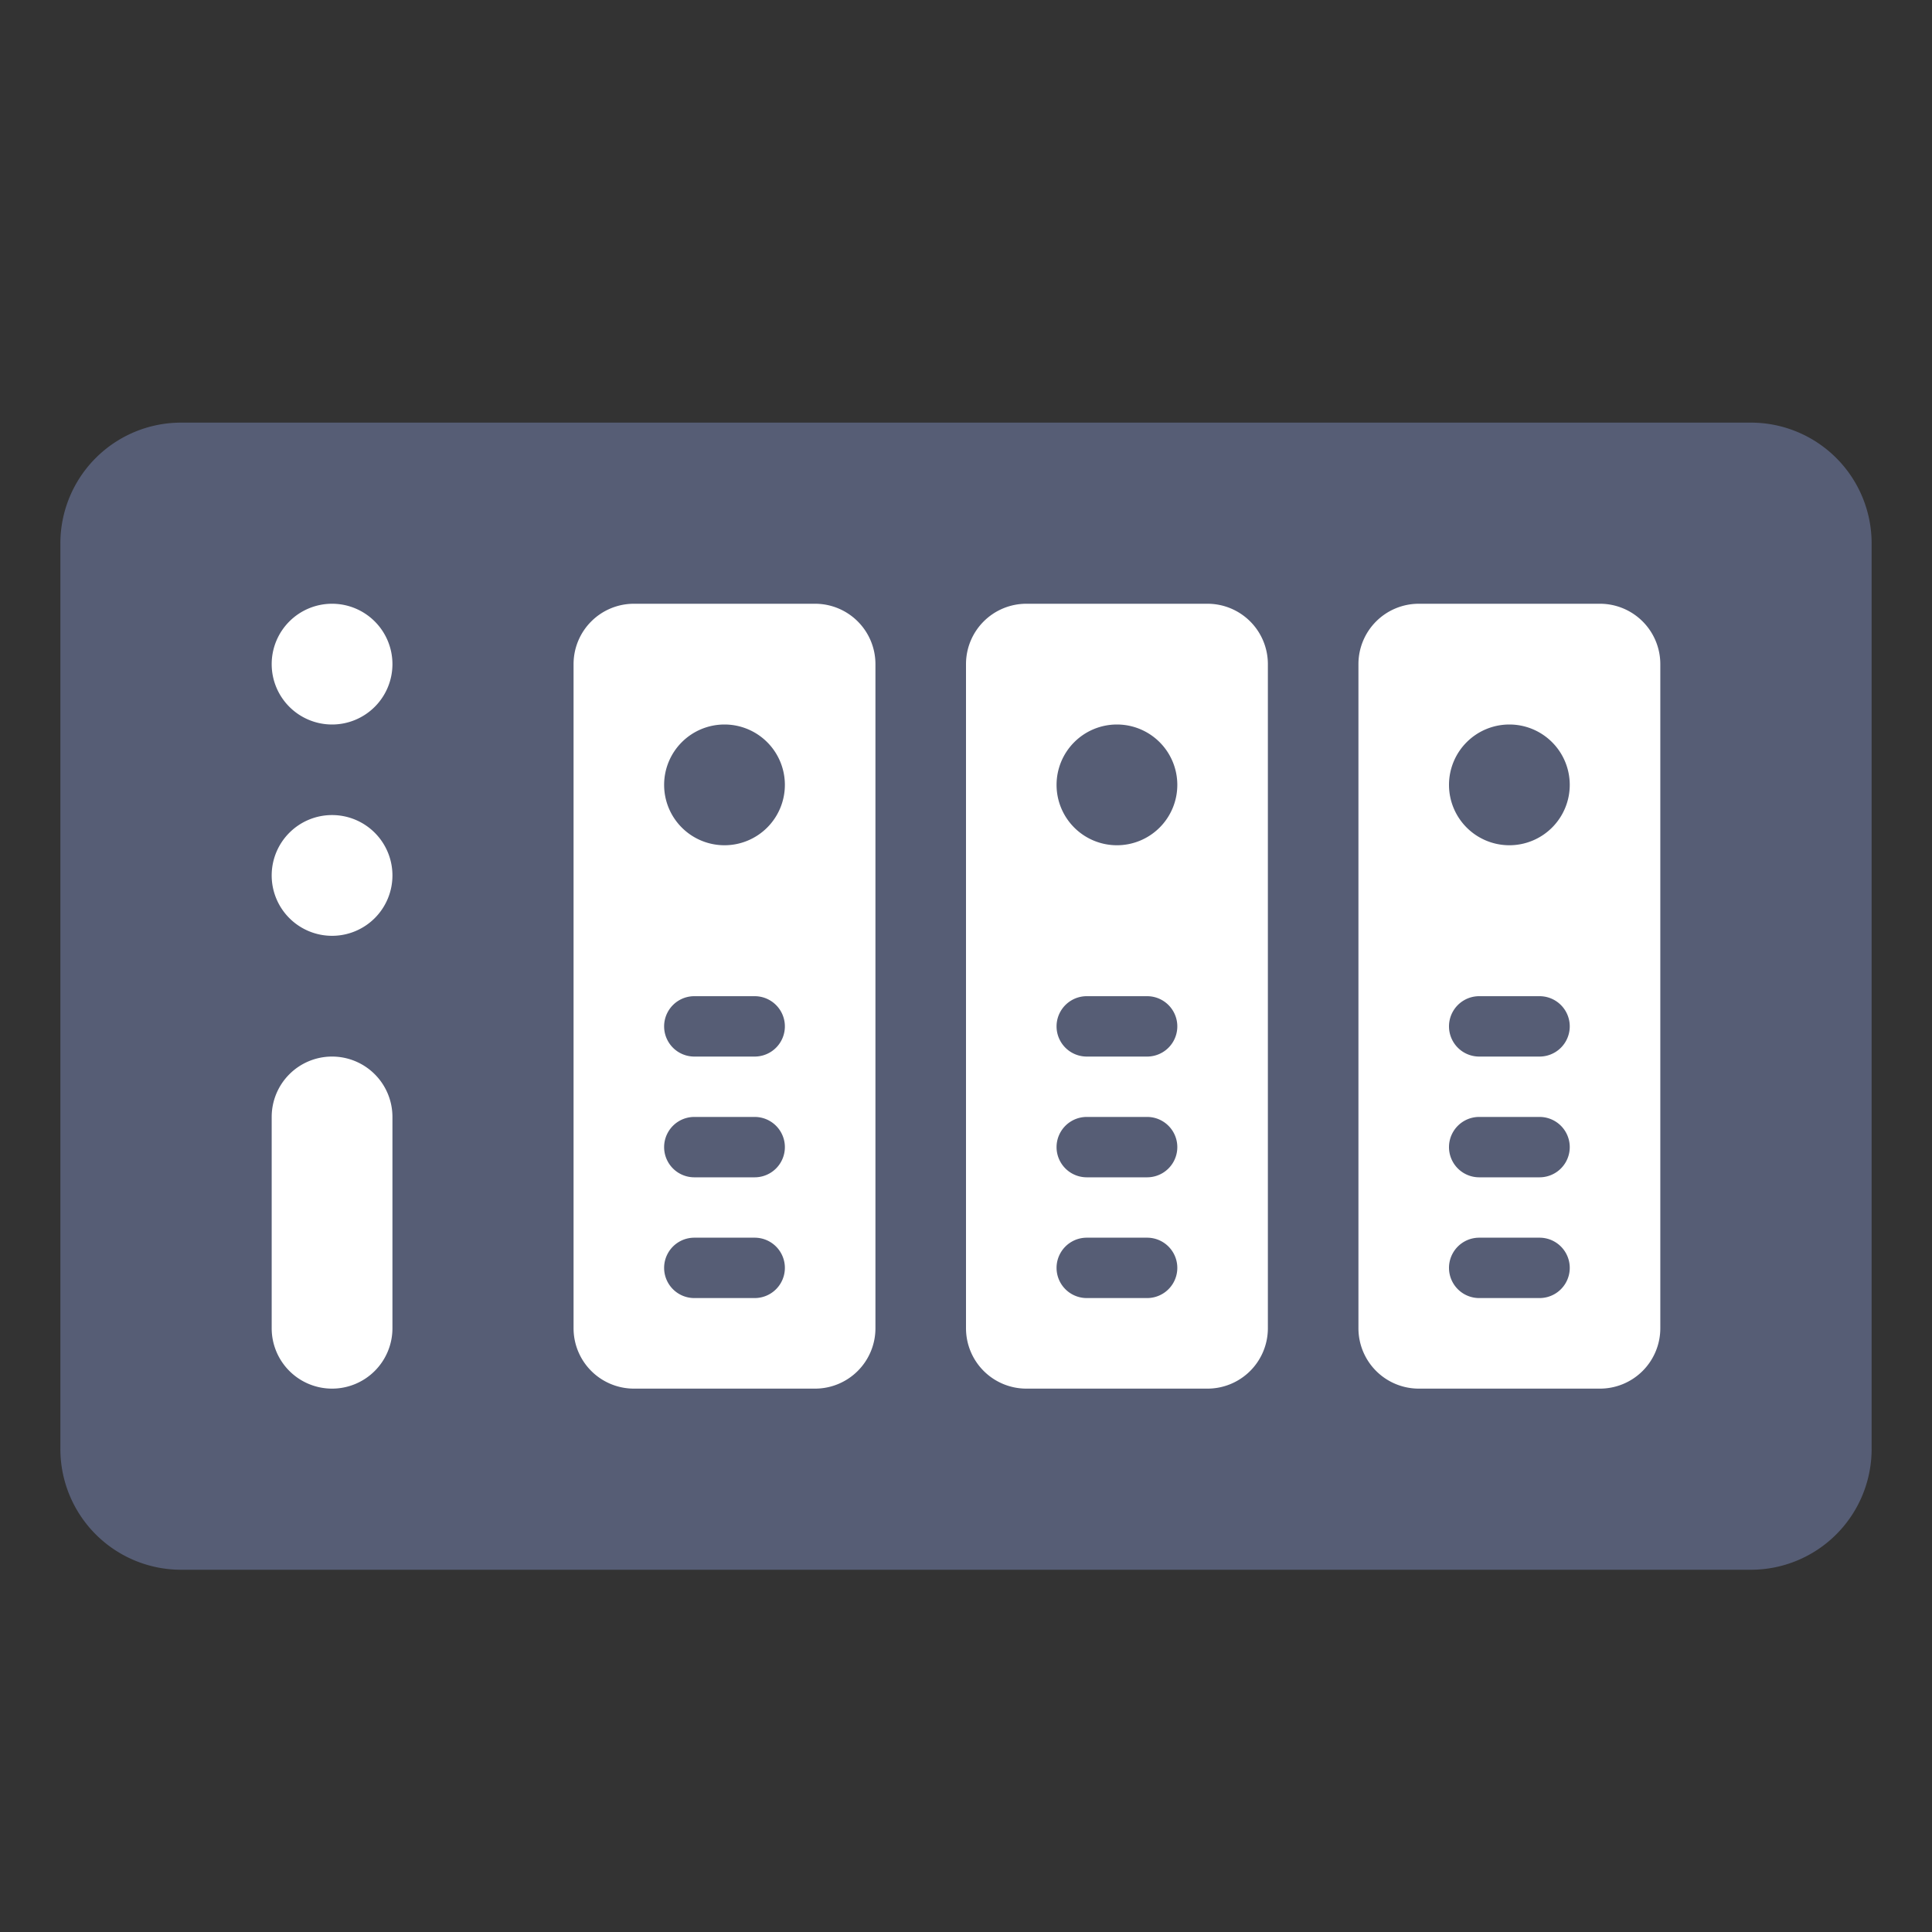
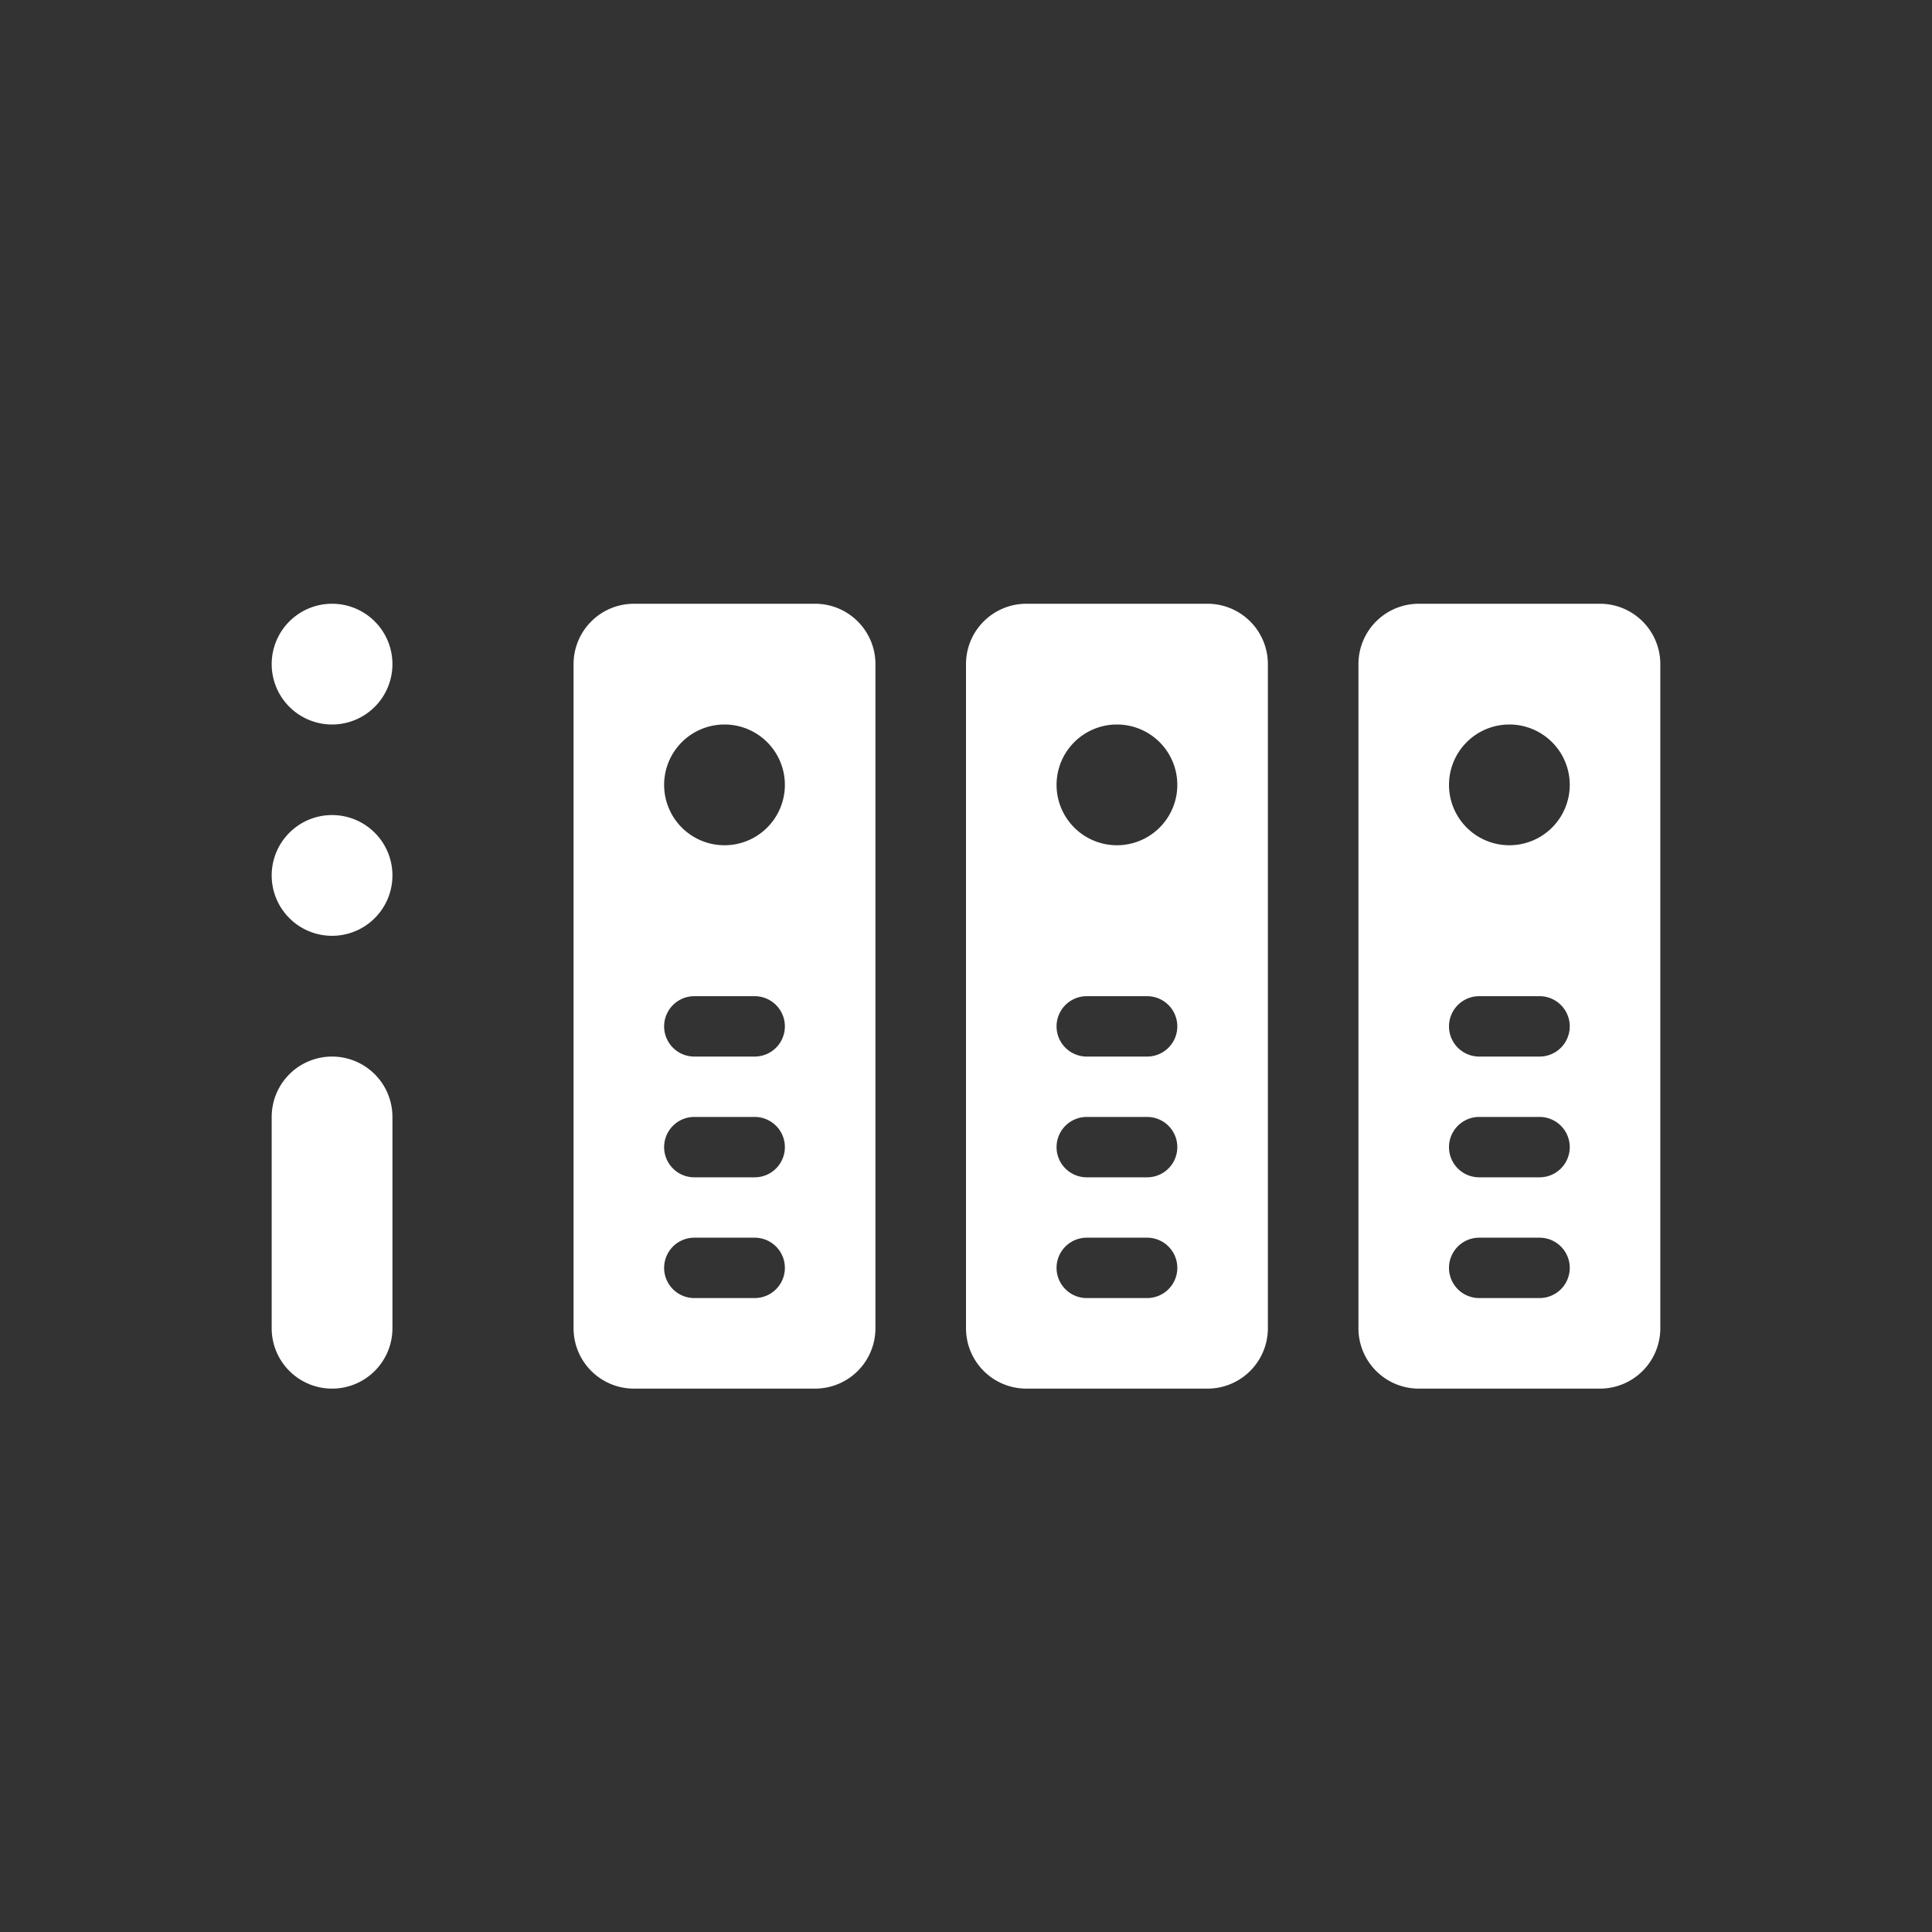
<svg xmlns="http://www.w3.org/2000/svg" viewBox="0 0 64 64">
  <rect x="0" y="0" width="64" height="64" fill="#333333" stroke="none" />
-   <path d="M58,52H6a4,4,0,0,1-4-4V18a4,4,0,0,1,4-4H58a4,4,0,0,1,4,4V48A4,4,0,0,1,58,52Z" fill="#565d75" fill-rule="evenodd" />
  <path d="M27,20H21a2,2,0,0,0-2,2V44a2,2,0,0,0,2,2h6a2,2,0,0,0,2-2V22A2,2,0,0,0,27,20ZM25,43H23a1,1,0,0,1,0-2h2a1,1,0,0,1,0,2Zm0-4H23a1,1,0,0,1,0-2h2a1,1,0,0,1,0,2Zm0-4H23a1,1,0,0,1,0-2h2a1,1,0,0,1,0,2Zm-1-7a2,2,0,1,1,2-2A2,2,0,0,1,24,28Zm16-8H34a2,2,0,0,0-2,2V44a2,2,0,0,0,2,2h6a2,2,0,0,0,2-2V22A2,2,0,0,0,40,20ZM38,43H36a1,1,0,0,1,0-2h2a1,1,0,0,1,0,2Zm0-4H36a1,1,0,0,1,0-2h2a1,1,0,0,1,0,2Zm0-4H36a1,1,0,0,1,0-2h2a1,1,0,0,1,0,2Zm-1-7a2,2,0,1,1,2-2A2,2,0,0,1,37,28Zm16-8H47a2,2,0,0,0-2,2V44a2,2,0,0,0,2,2h6a2,2,0,0,0,2-2V22A2,2,0,0,0,53,20ZM51,43H49a1,1,0,0,1,0-2h2a1,1,0,0,1,0,2Zm0-4H49a1,1,0,0,1,0-2h2a1,1,0,0,1,0,2Zm0-4H49a1,1,0,0,1,0-2h2a1,1,0,0,1,0,2Zm-1-7a2,2,0,1,1,2-2A2,2,0,0,1,50,28ZM11,24a2,2,0,1,1,2-2A2,2,0,0,1,11,24Zm0,7a2,2,0,1,1,2-2A2,2,0,0,1,11,31Zm0,15h0a2,2,0,0,1-2-2V37a2,2,0,0,1,2-2h0a2,2,0,0,1,2,2v7A2,2,0,0,1,11,46Z" fill="#fff" fill-rule="evenodd" />
</svg>